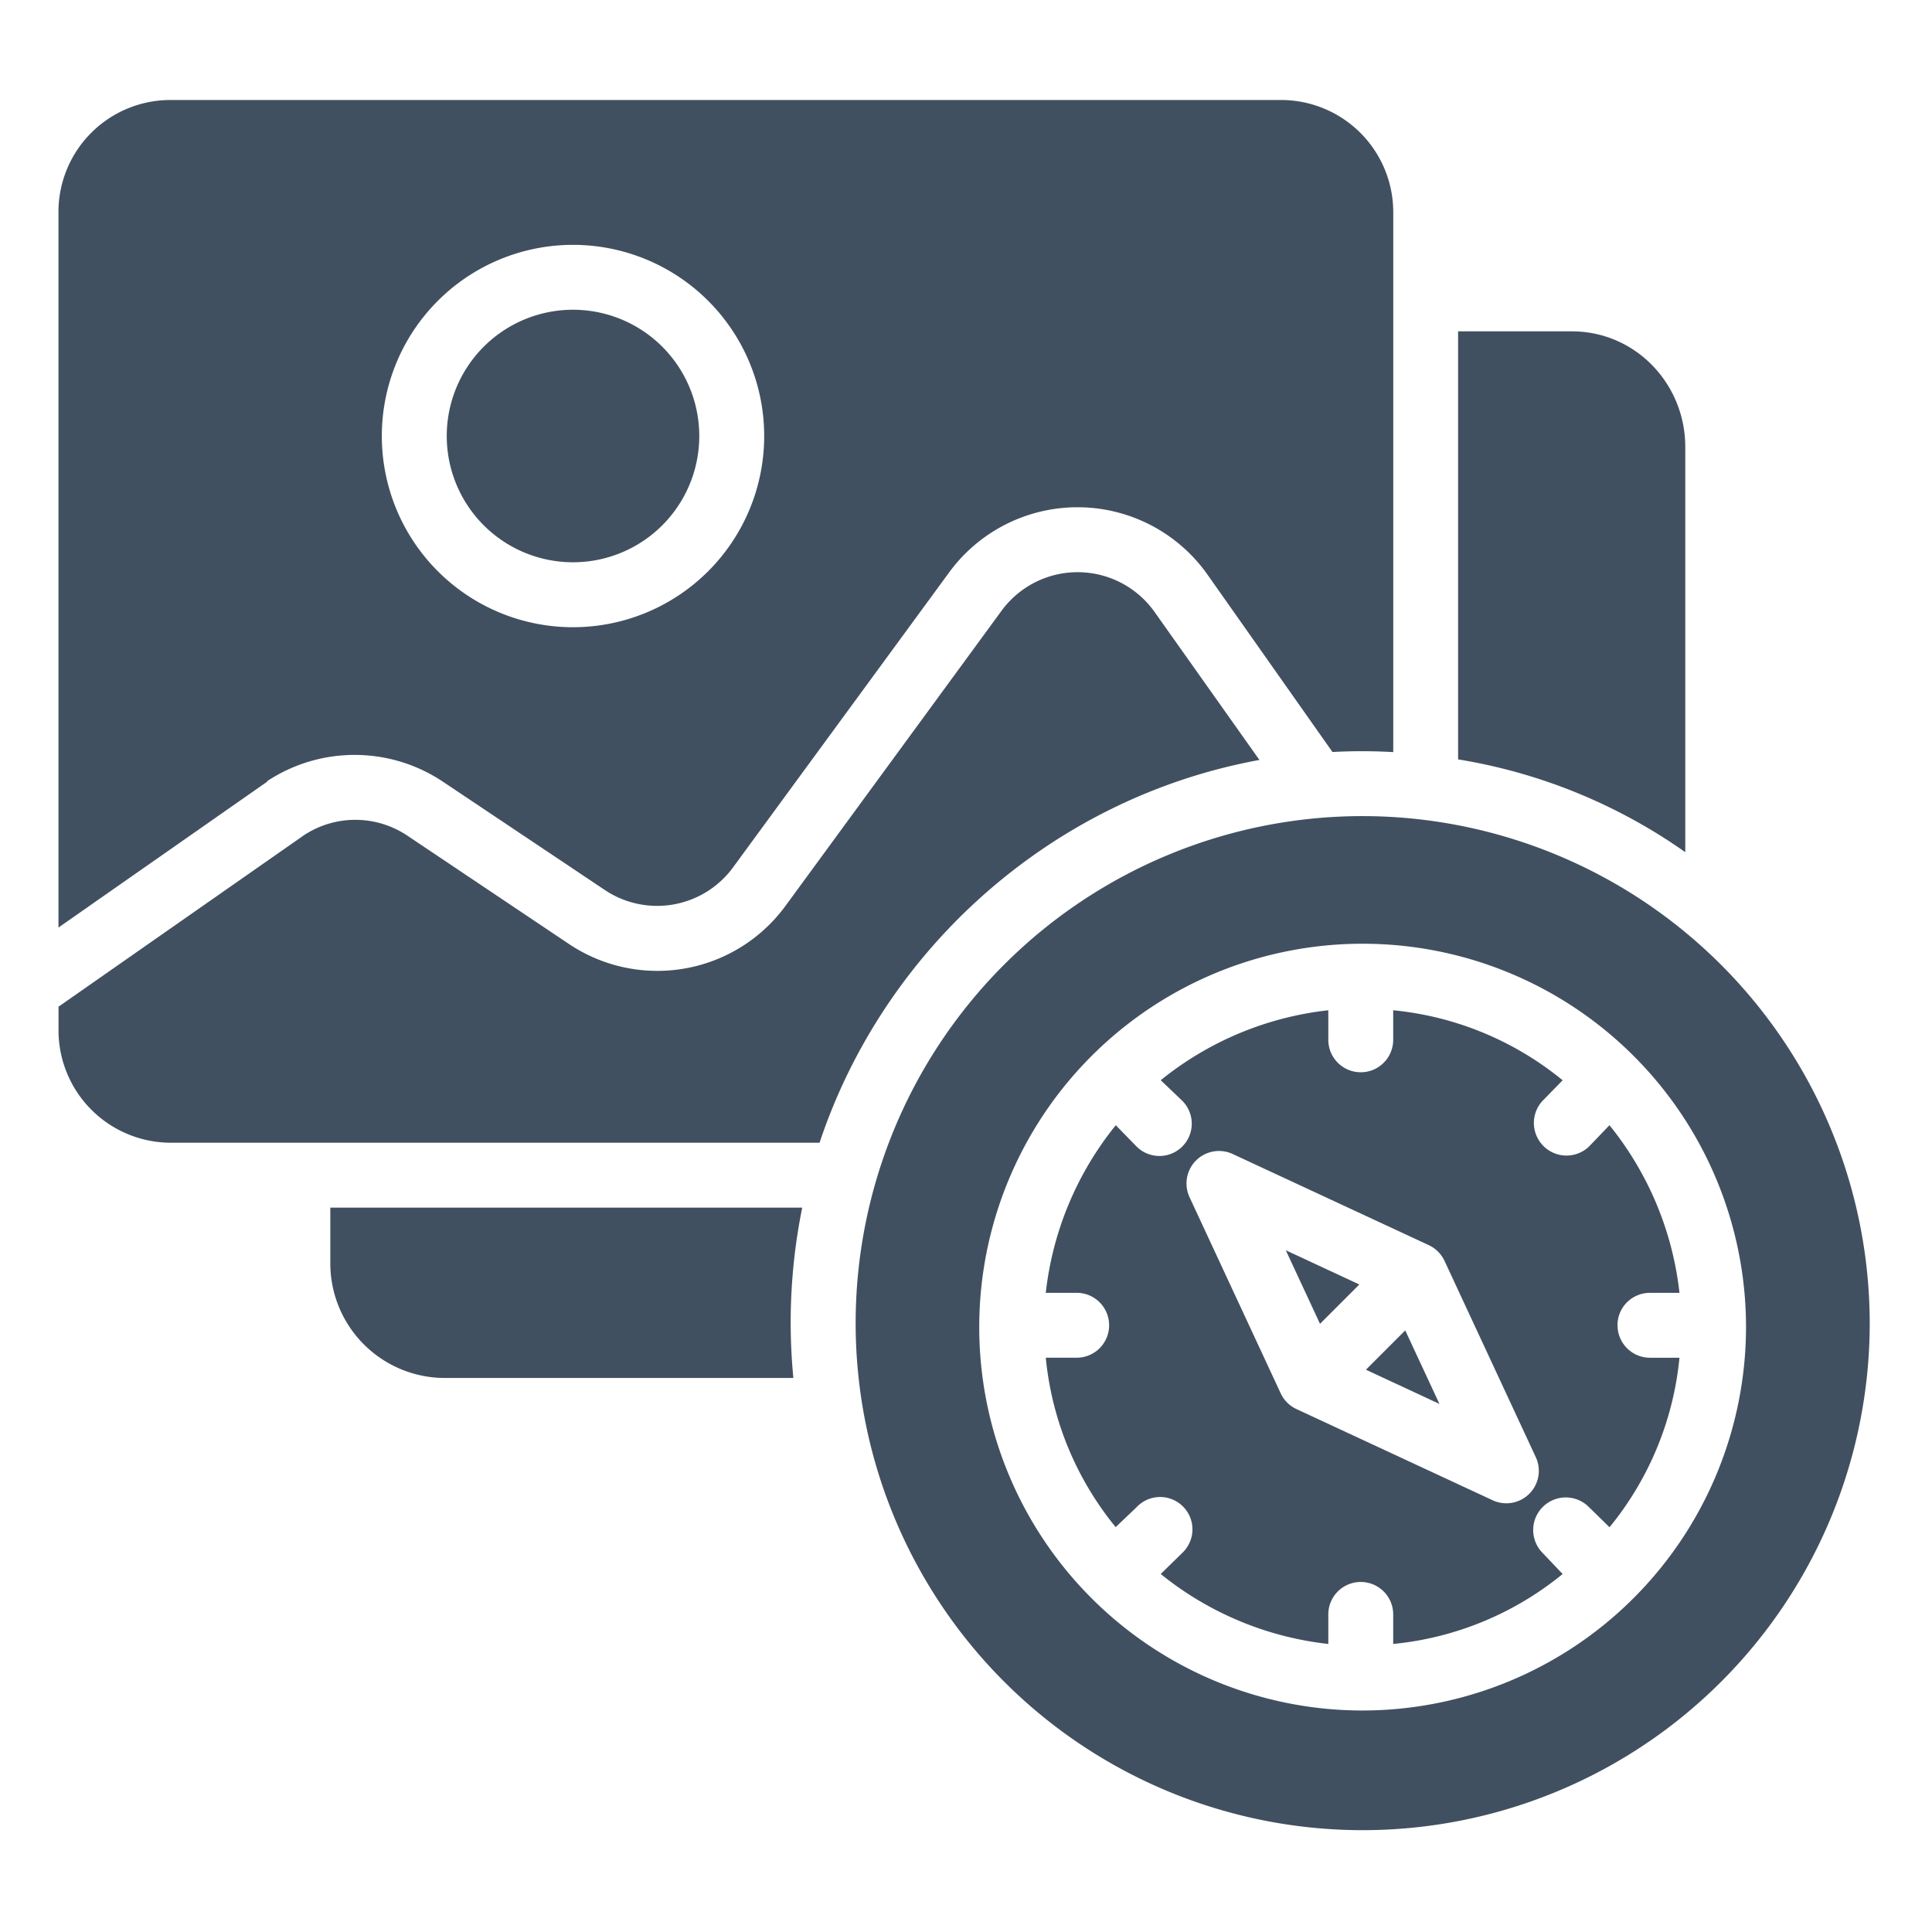
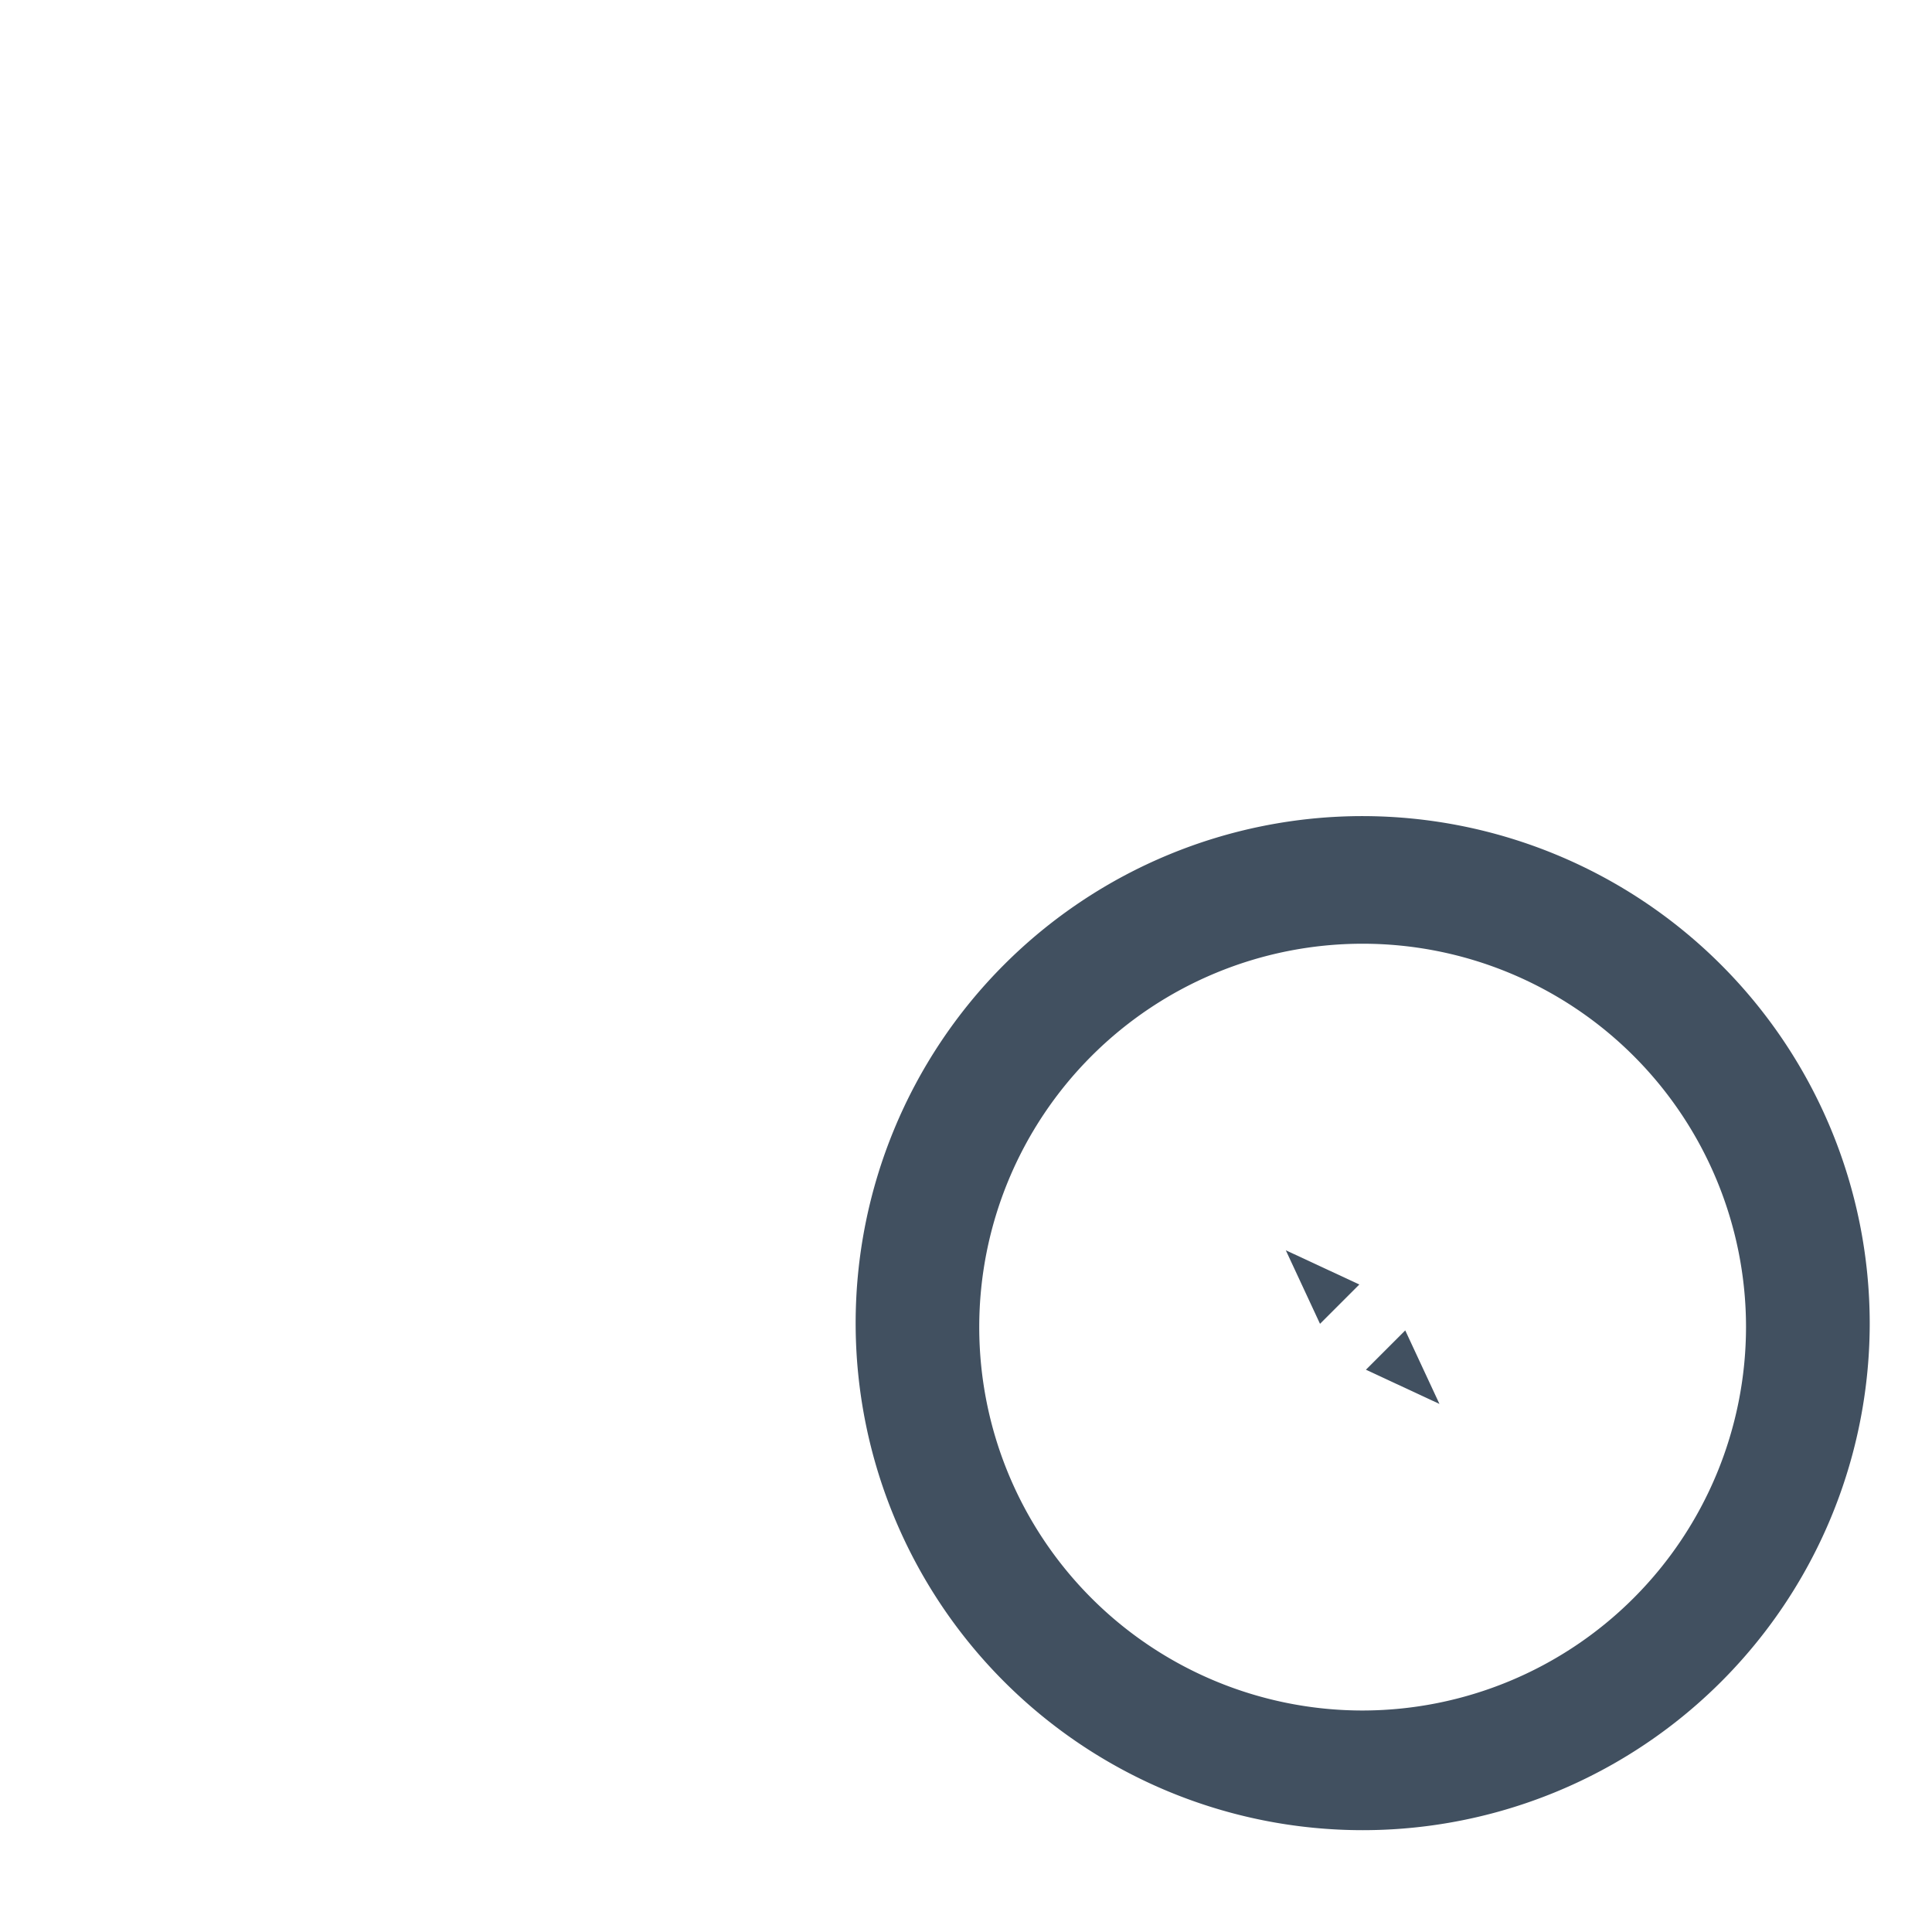
<svg xmlns="http://www.w3.org/2000/svg" width="34" height="34" fill="none">
-   <path fill="#415060" d="M5.813 21.252v.97A2.017 2.017 0 0 0 7.82 24.25h6.142a10.14 10.14 0 0 1 .156-2.998H5.813ZM4.7 13.748a2.797 2.797 0 0 1 3.1.012l2.84 1.9a1.656 1.656 0 0 0 2.263-.399l3.8-5.187a2.799 2.799 0 0 1 4.548.04l2.198 3.12a9.551 9.551 0 0 1 1.07.002V3.75a1.975 1.975 0 0 0-2-1.99h-19.5a1.97 1.97 0 0 0-1.99 1.99v12.573l3.675-2.568c.004-.003-.008-.006-.004-.008Zm5.384-9.439a3.364 3.364 0 1 1 0 6.729 3.364 3.364 0 0 1 0-6.729Zm19.574 3.557c0-1.115-.88-2.035-1.996-2.035H25.66v7.533a9.607 9.607 0 0 1 3.998 1.633V7.866Z" />
-   <path fill="#415060" d="M12.306 7.673a2.222 2.222 0 1 1-4.444 0 2.222 2.222 0 0 1 4.444 0Zm9.858 5.701-1.843-2.601a1.66 1.66 0 0 0-2.696-.024l-3.798 5.188a2.794 2.794 0 0 1-3.818.673l-2.836-1.901a1.644 1.644 0 0 0-1.823-.011l-4.32 3.018v.392a1.978 1.978 0 0 0 1.99 2.002h11.403c1.141-3.427 4.102-6.07 7.74-6.736Z" />
  <path fill="#415060" d="M23.981 14.362a8.923 8.923 0 0 0 0 17.846 8.923 8.923 0 0 0 8.923-8.923 8.933 8.933 0 0 0-8.923-8.923Zm-.001 15.74a6.747 6.747 0 1 1 6.747-6.747 6.754 6.754 0 0 1-6.747 6.747Z" />
  <path fill="#415060" d="m23.23 23.297.692-.692-1.294-.602.602 1.294Z" />
-   <path fill="#415060" d="M28.465 23.322a.57.57 0 0 1 .572-.57h.519a5.684 5.684 0 0 0-1.232-2.95l-.366.381a.574.574 0 0 1-.815-.807l.357-.365a5.552 5.552 0 0 0-2.982-1.232v.52a.571.571 0 1 1-1.142 0v-.52a5.679 5.679 0 0 0-2.949 1.231l.381.364a.568.568 0 1 1-.808.801l-.364-.373a5.683 5.683 0 0 0-1.232 2.95h.52a.571.571 0 1 1 0 1.141h-.52a5.55 5.55 0 0 0 1.23 2.982l.365-.348a.569.569 0 1 1 .801.807l-.373.366a5.685 5.685 0 0 0 2.949 1.231v-.52a.571.571 0 0 1 1.142 0v.52A5.556 5.556 0 0 0 27.5 27.7l-.349-.367a.573.573 0 0 1 .808-.814l.366.358a5.554 5.554 0 0 0 1.231-2.983h-.52a.571.571 0 0 1-.57-.57Zm-1.552 2.966a.571.571 0 0 1-.645.114l-3.453-1.605a.57.57 0 0 1-.277-.277l-1.605-3.453a.572.572 0 0 1 .759-.759l3.453 1.605c.121.057.22.155.277.278l1.605 3.452a.57.57 0 0 1-.114.645Z" />
  <path fill="#415060" d="m24.038 24.105 1.294.602-.602-1.294-.692.692Z" />
</svg>